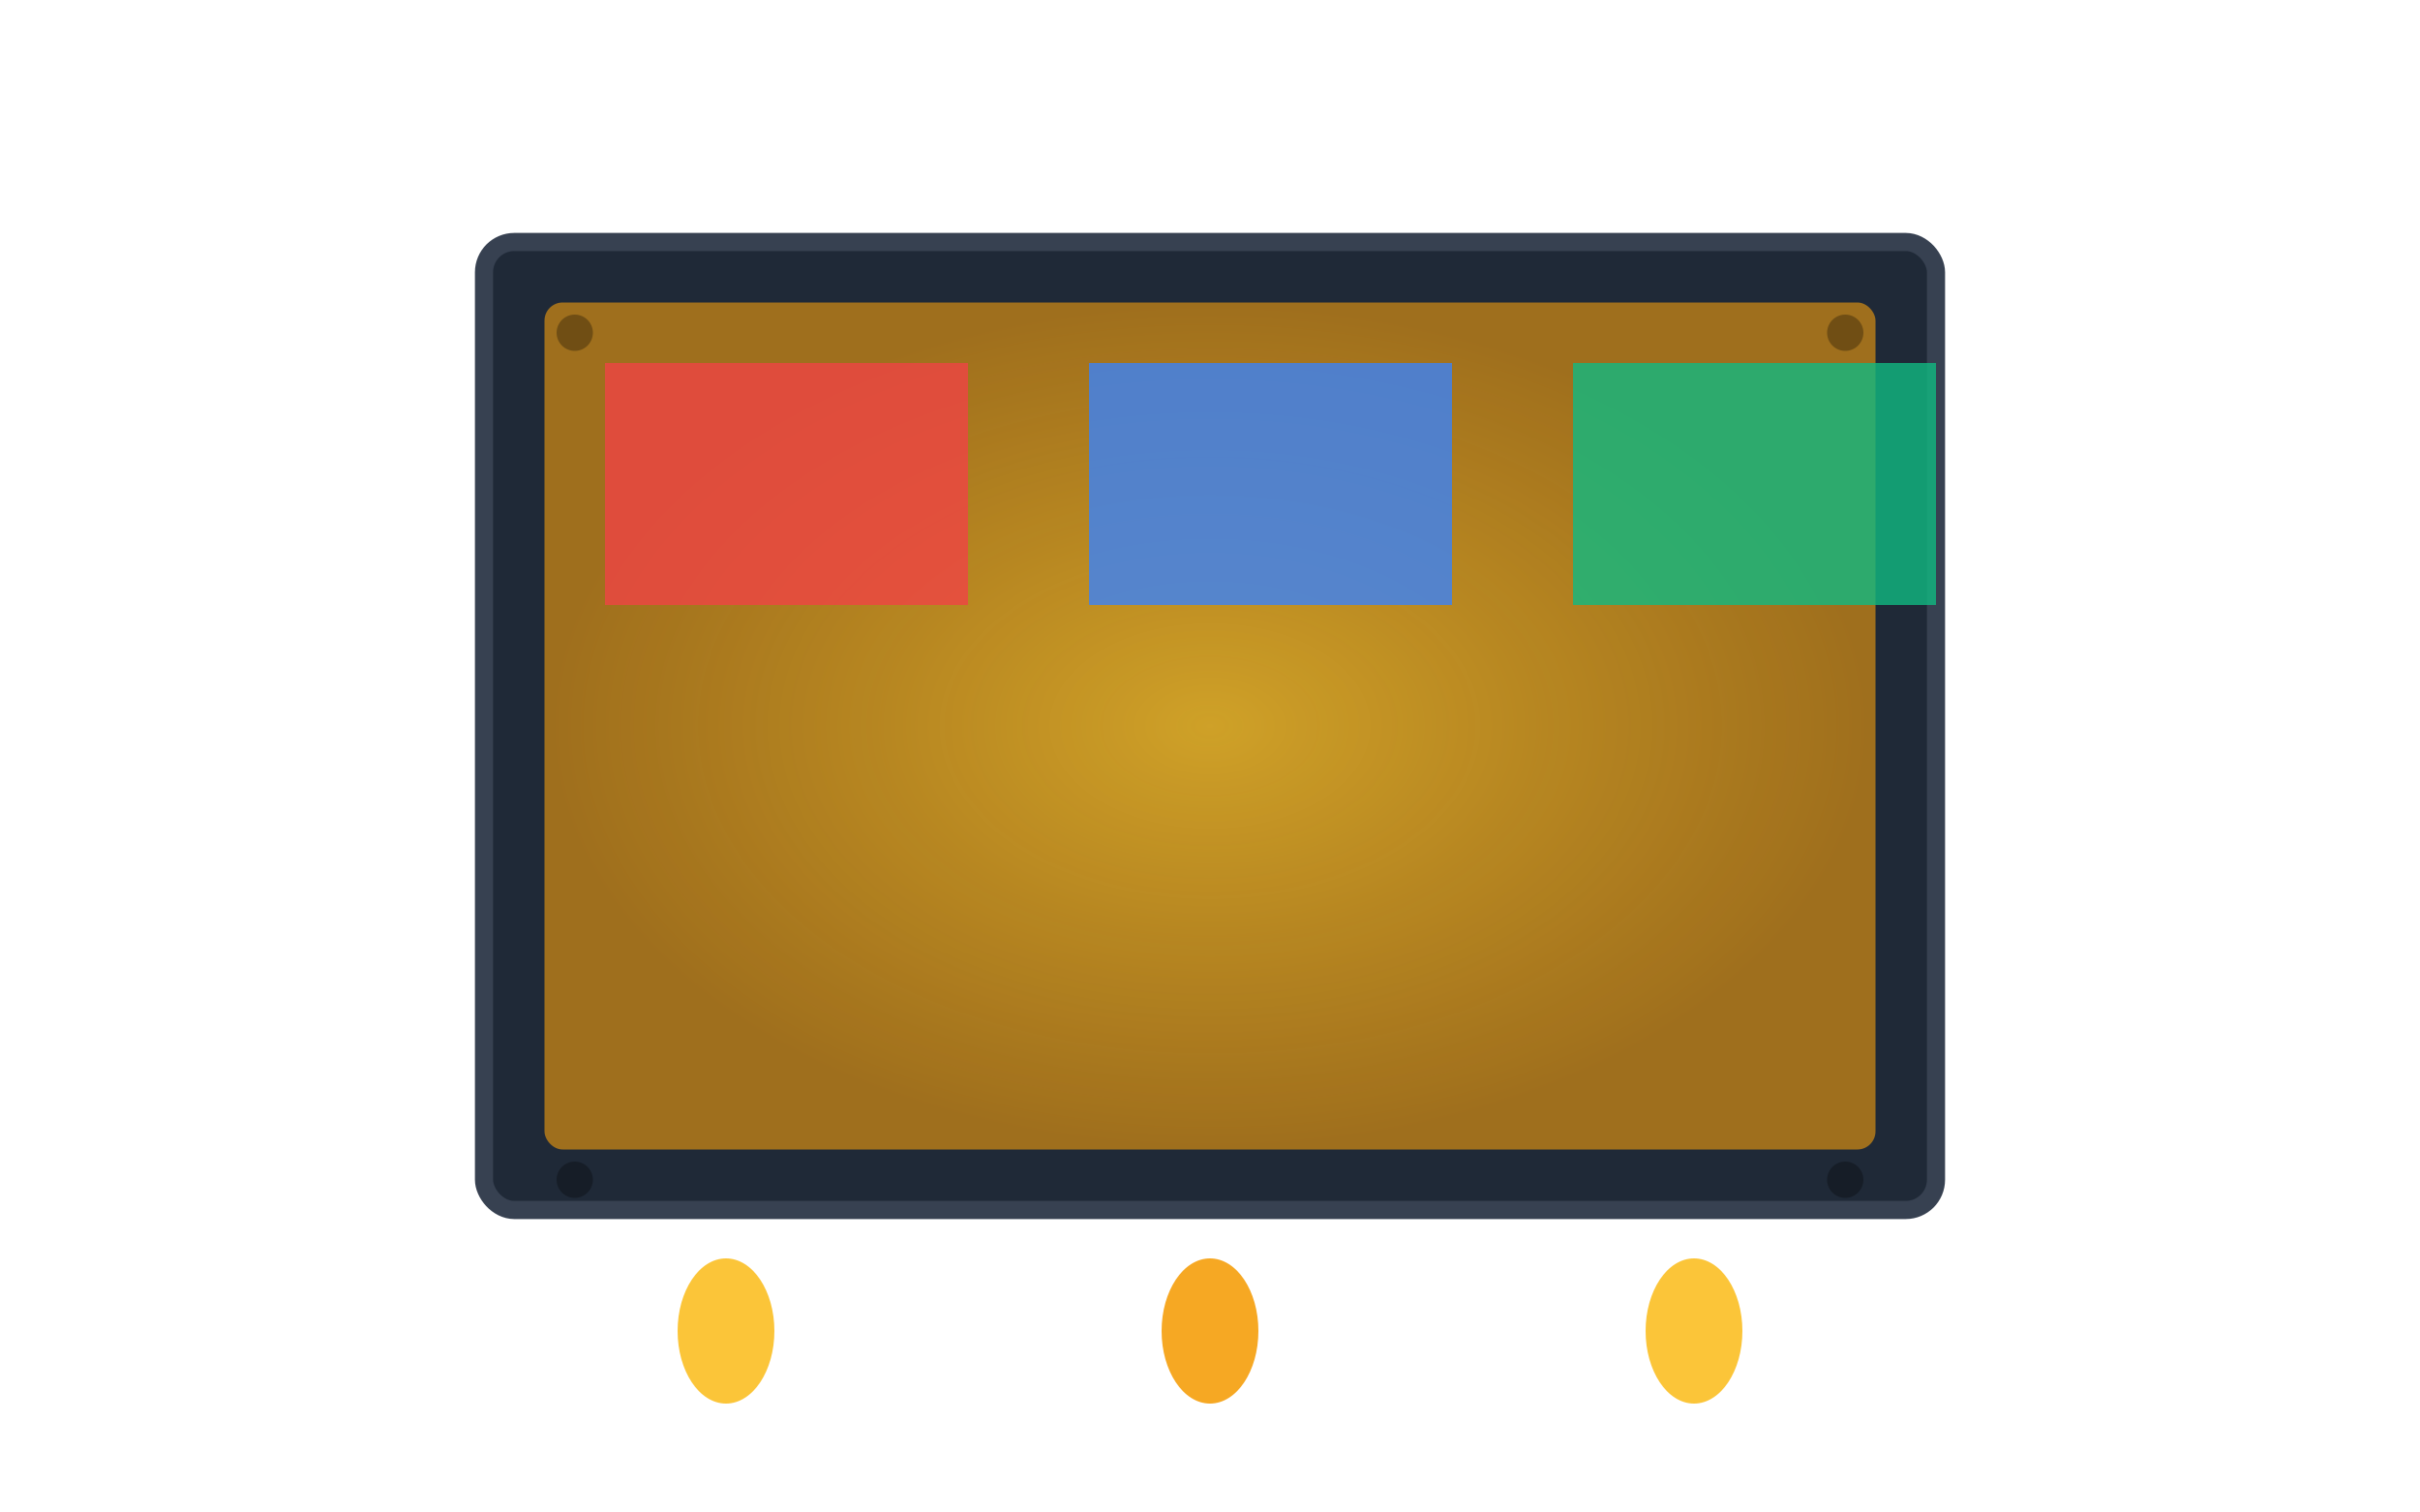
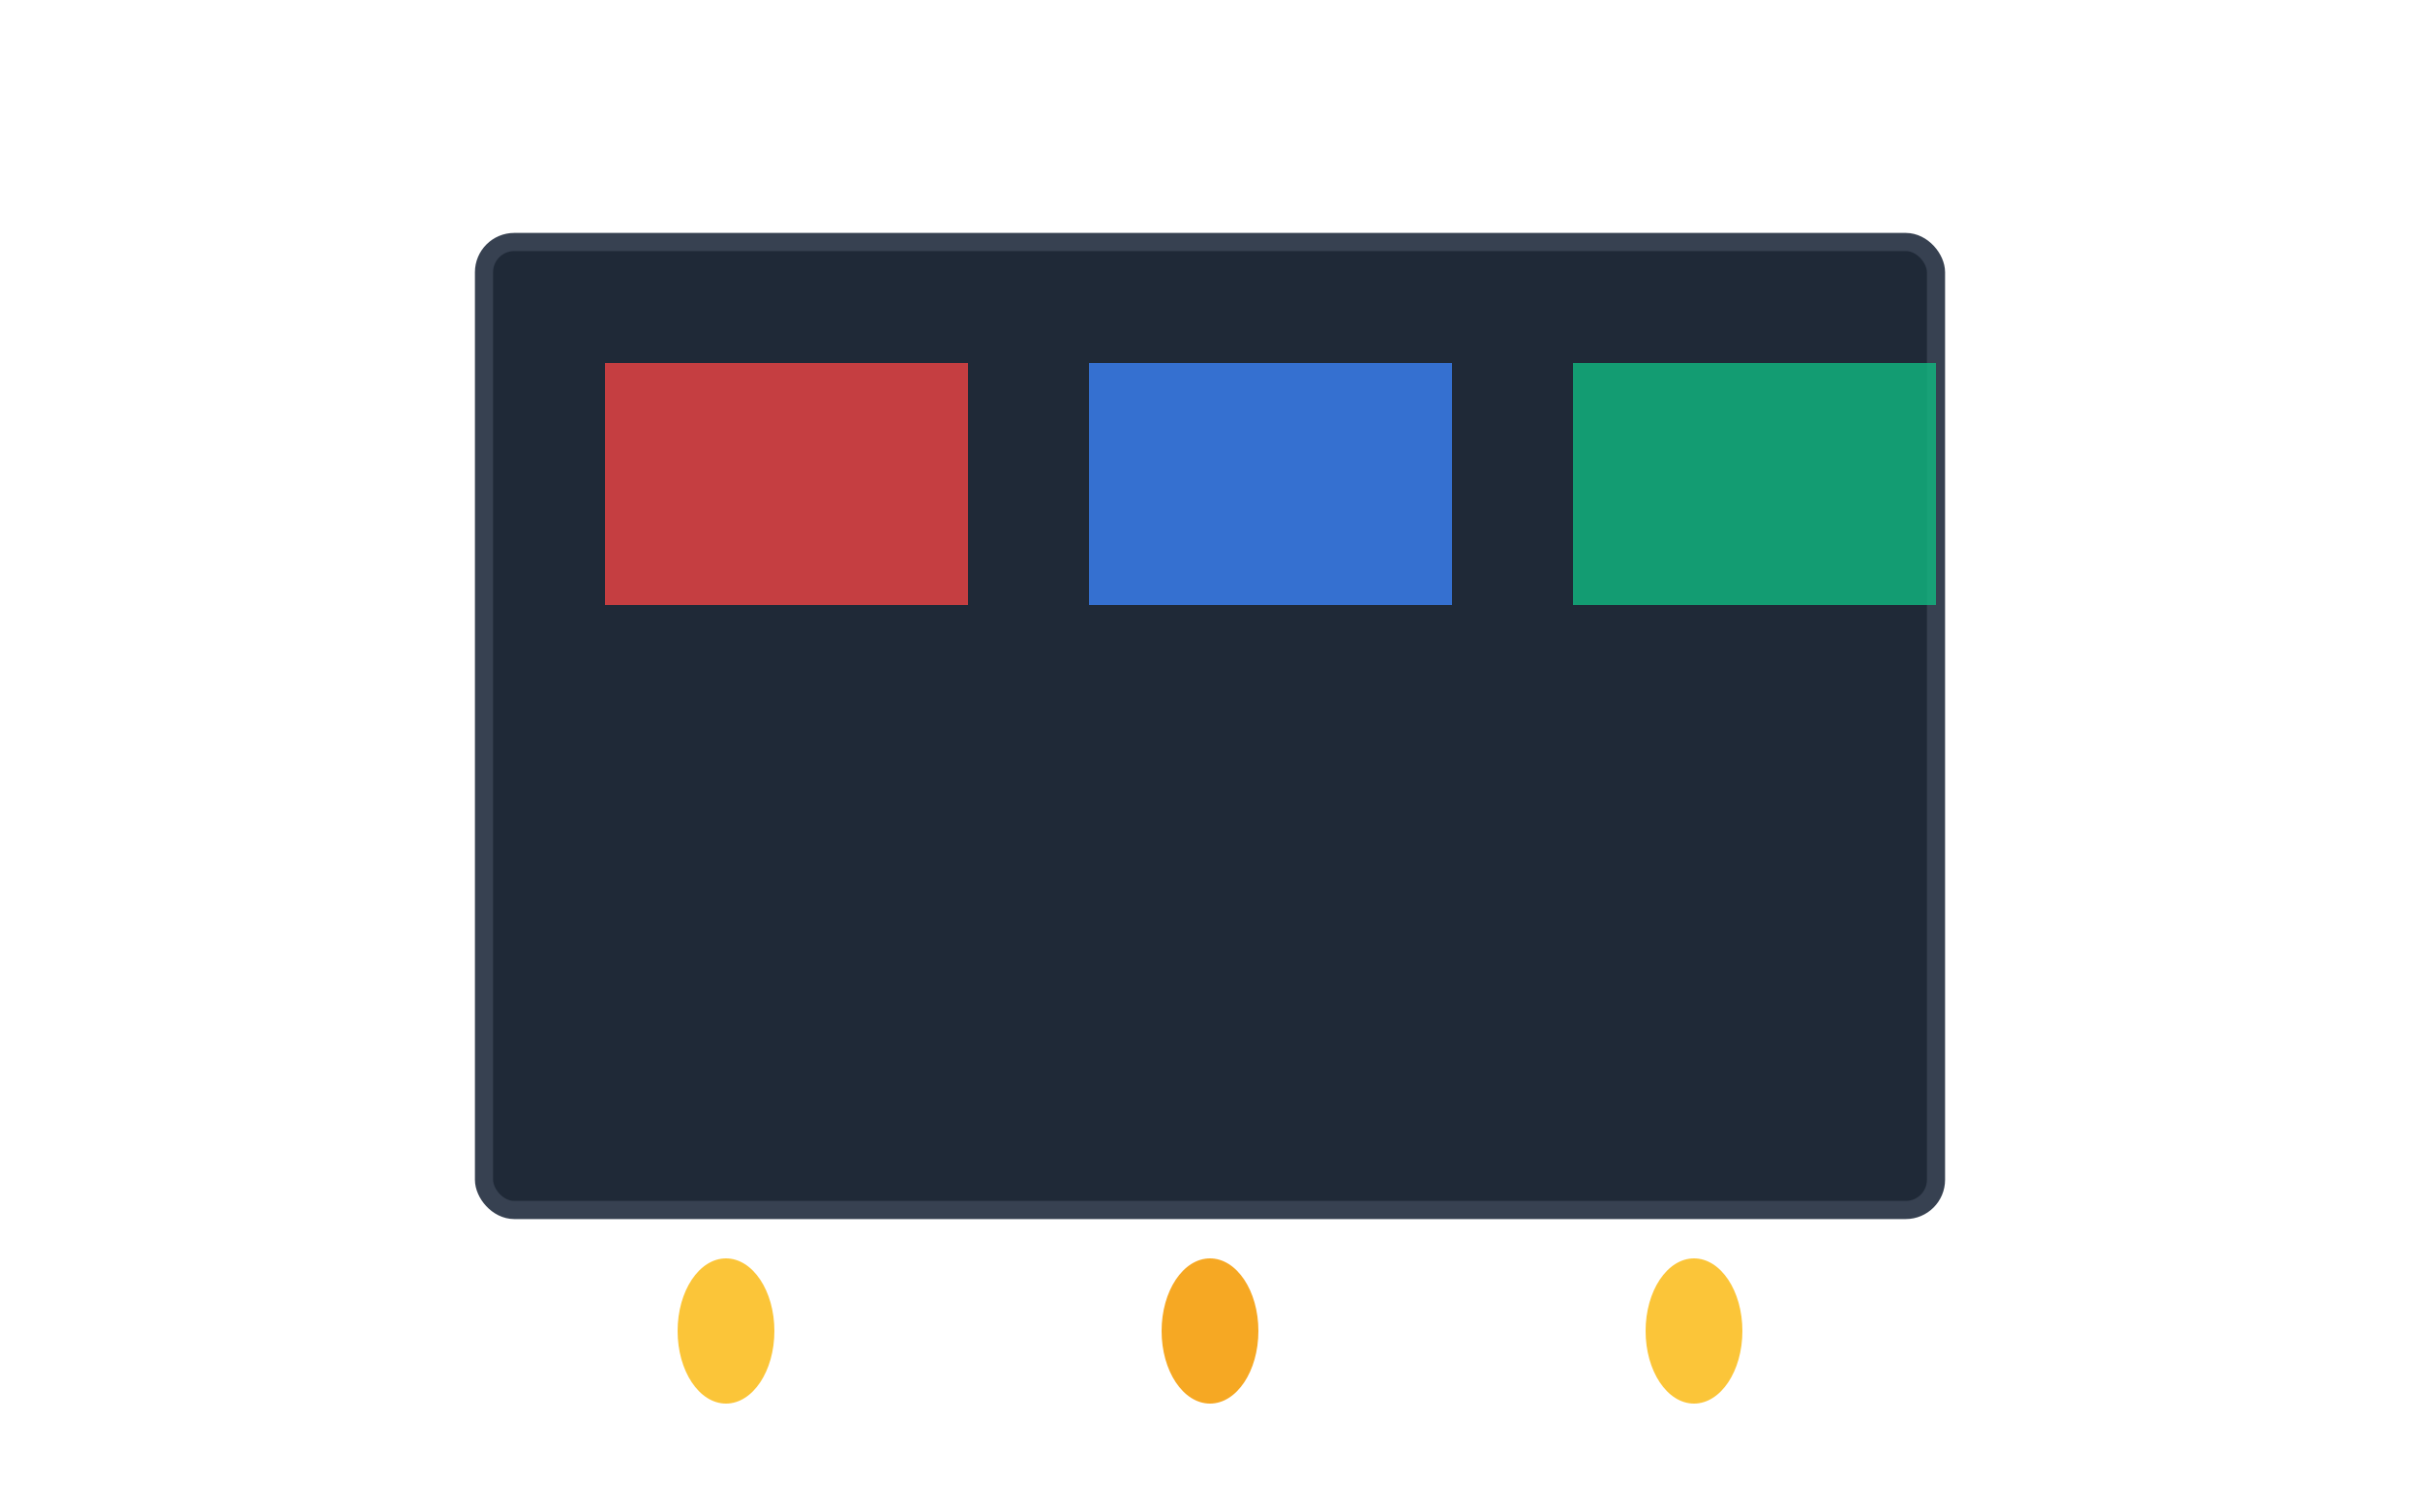
<svg xmlns="http://www.w3.org/2000/svg" width="400" height="250">
  <defs>
    <linearGradient id="tvGrad" x1="0%" y1="0%" x2="0%" y2="100%">
      <stop offset="0%" style="stop-color:#1e40af;stop-opacity:1" />
      <stop offset="100%" style="stop-color:#3b82f6;stop-opacity:0.8" />
    </linearGradient>
    <radialGradient id="screenGrad2">
      <stop offset="0%" style="stop-color:#fbbf24;stop-opacity:0.8" />
      <stop offset="100%" style="stop-color:#f59e0b;stop-opacity:0.6" />
    </radialGradient>
  </defs>
  <rect x="80" y="40" width="240" height="160" rx="5" fill="#1f2937" stroke="#374151" stroke-width="3" />
-   <rect x="90" y="50" width="220" height="140" rx="3" fill="url(#screenGrad2)" />
  <rect x="100" y="60" width="60" height="40" fill="#ef4444" opacity="0.8">
    <animate attributeName="x" values="100;120;100" dur="4s" repeatCount="indefinite" />
    <animate attributeName="opacity" values="0.8;1;0.8" dur="4s" repeatCount="indefinite" />
  </rect>
  <rect x="180" y="60" width="60" height="40" fill="#3b82f6" opacity="0.8">
    <animate attributeName="x" values="180;200;180" dur="4s" begin="1s" repeatCount="indefinite" />
    <animate attributeName="opacity" values="0.8;1;0.8" dur="4s" begin="1s" repeatCount="indefinite" />
  </rect>
  <rect x="260" y="60" width="60" height="40" fill="#10b981" opacity="0.8">
    <animate attributeName="x" values="260;280;260" dur="4s" begin="2s" repeatCount="indefinite" />
    <animate attributeName="opacity" values="0.8;1;0.8" dur="4s" begin="2s" repeatCount="indefinite" />
  </rect>
  <ellipse cx="120" cy="220" rx="8" ry="12" fill="#fbbf24" opacity="0.9">
    <animate attributeName="cy" values="220;210;220" dur="2s" repeatCount="indefinite" />
  </ellipse>
  <ellipse cx="200" cy="220" rx="8" ry="12" fill="#f59e0b" opacity="0.9">
    <animate attributeName="cy" values="220;210;220" dur="2s" begin="0.5s" repeatCount="indefinite" />
  </ellipse>
  <ellipse cx="280" cy="220" rx="8" ry="12" fill="#fbbf24" opacity="0.9">
    <animate attributeName="cy" values="220;210;220" dur="2s" begin="1s" repeatCount="indefinite" />
  </ellipse>
-   <circle cx="95" cy="55" r="3" fill="#000000" opacity="0.3" />
-   <circle cx="95" cy="195" r="3" fill="#000000" opacity="0.3" />
-   <circle cx="305" cy="55" r="3" fill="#000000" opacity="0.3" />
-   <circle cx="305" cy="195" r="3" fill="#000000" opacity="0.3" />
</svg>